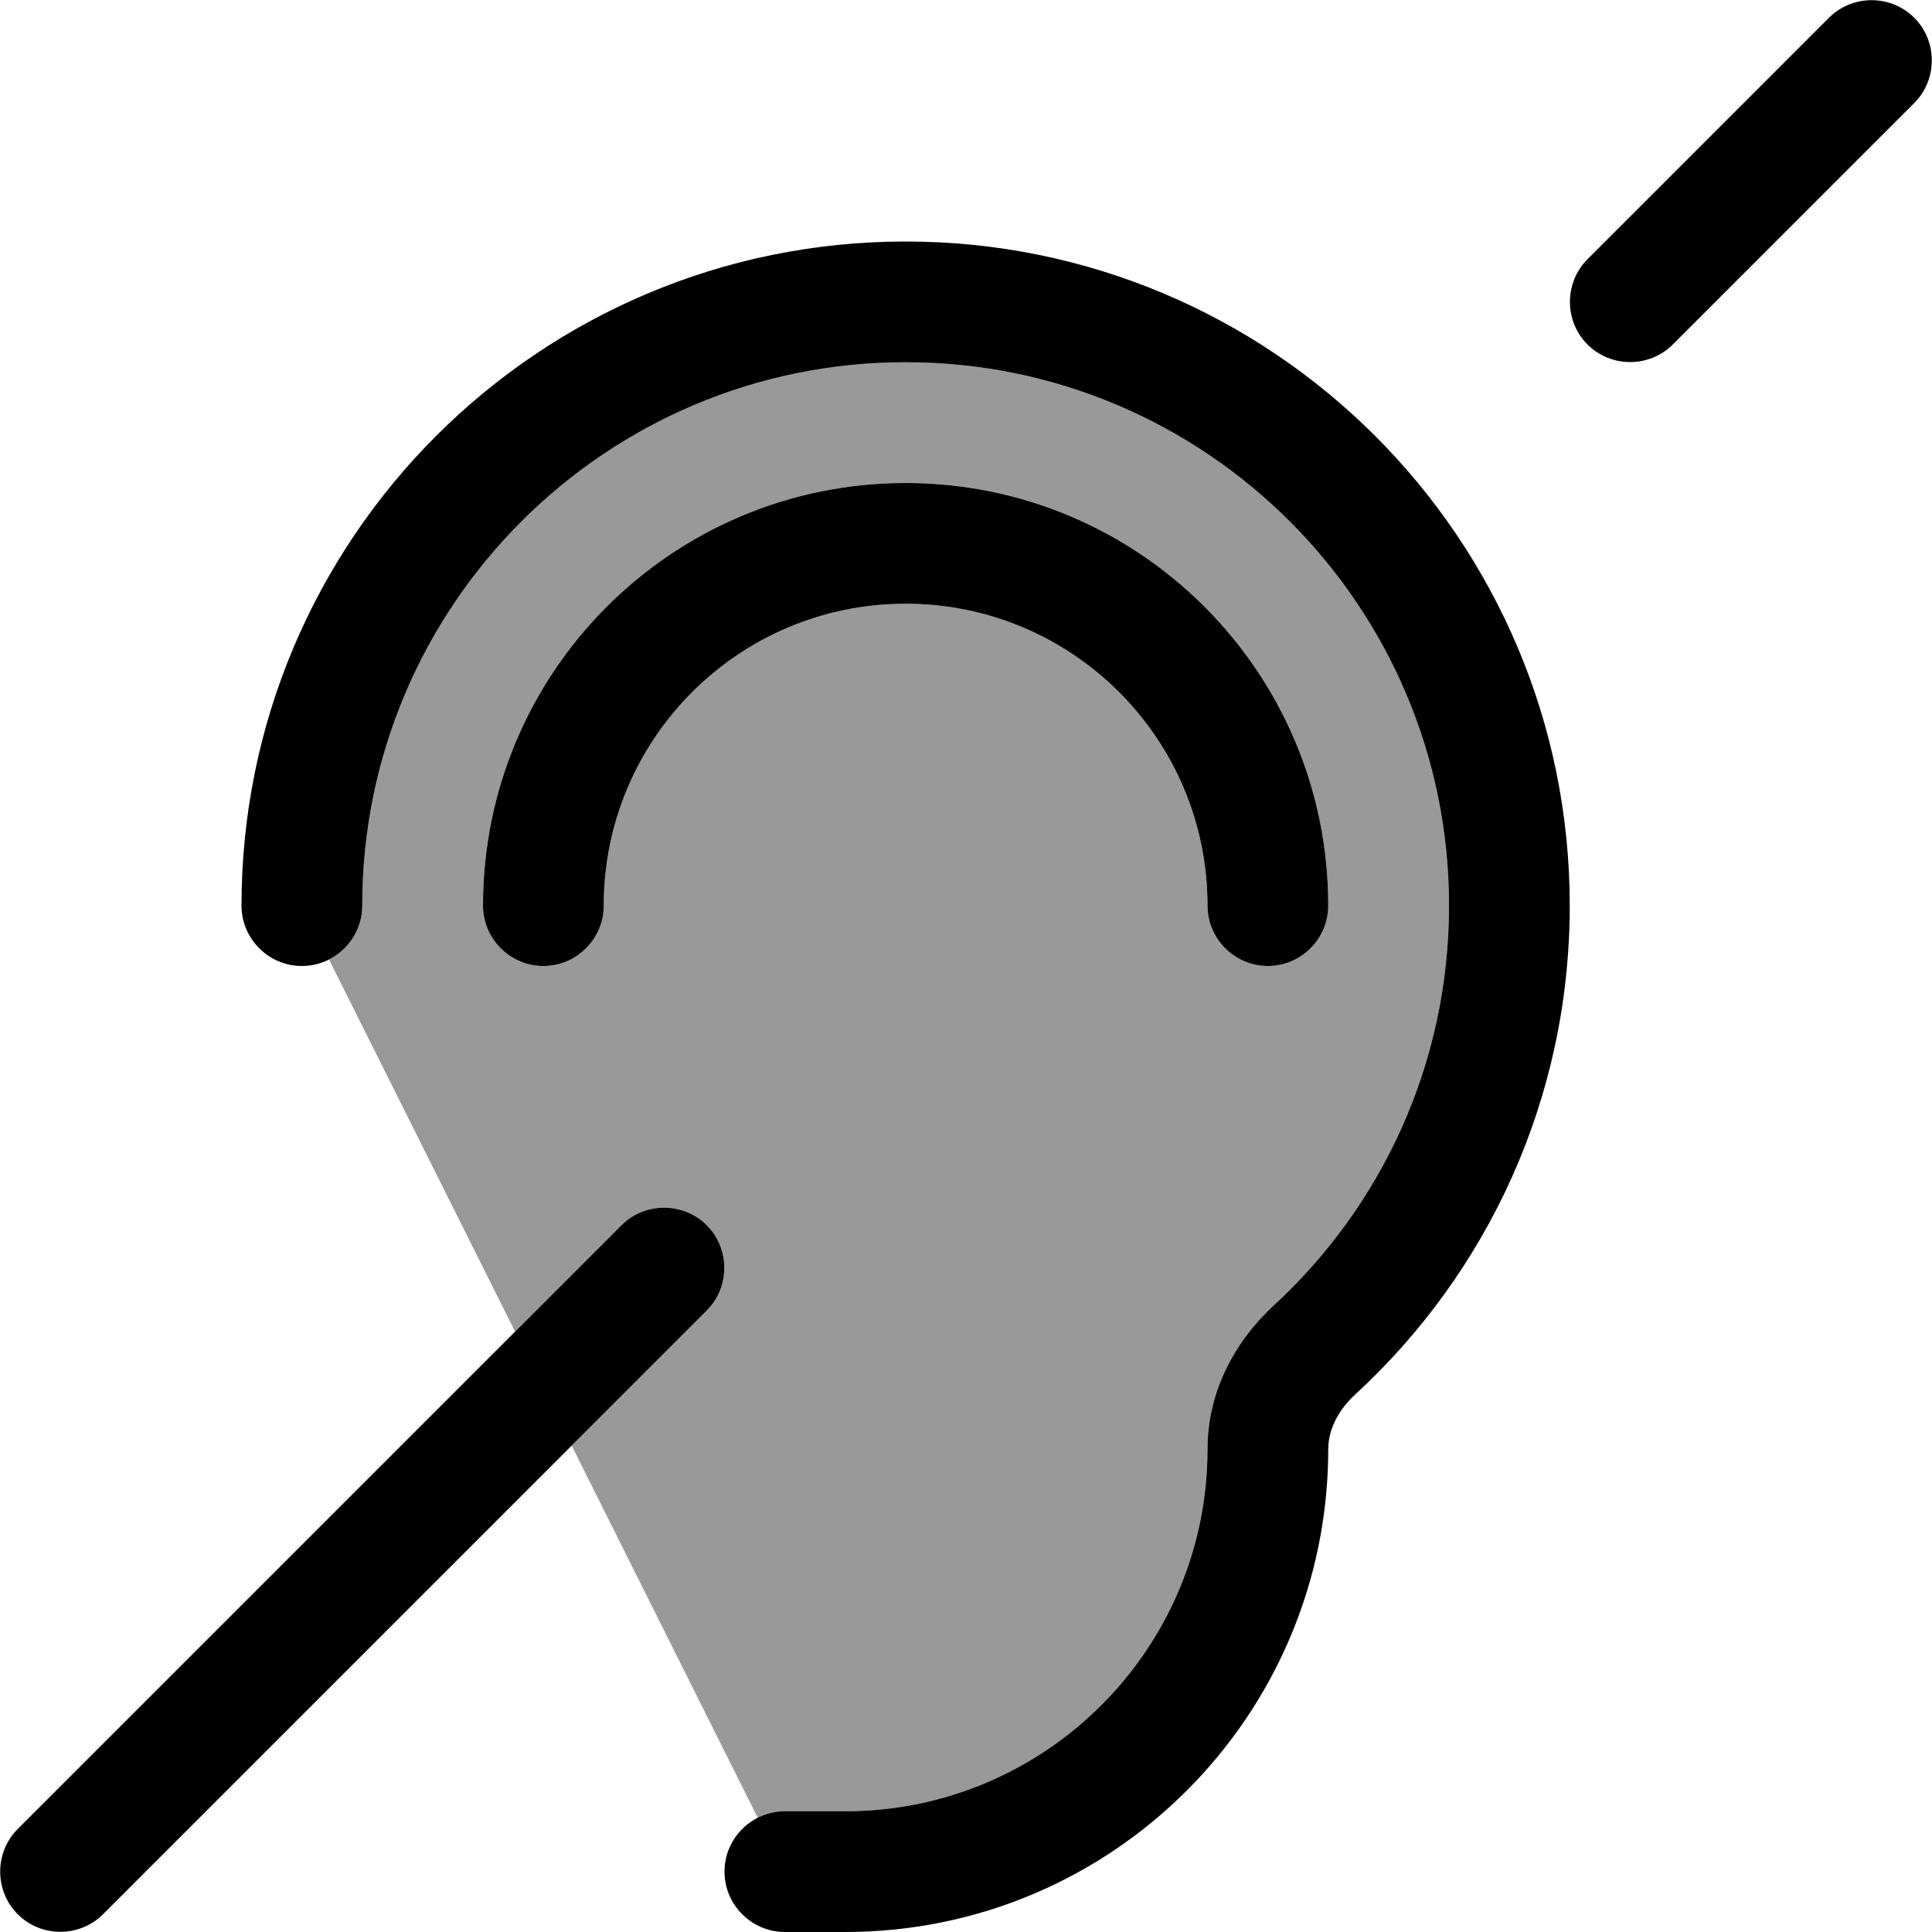
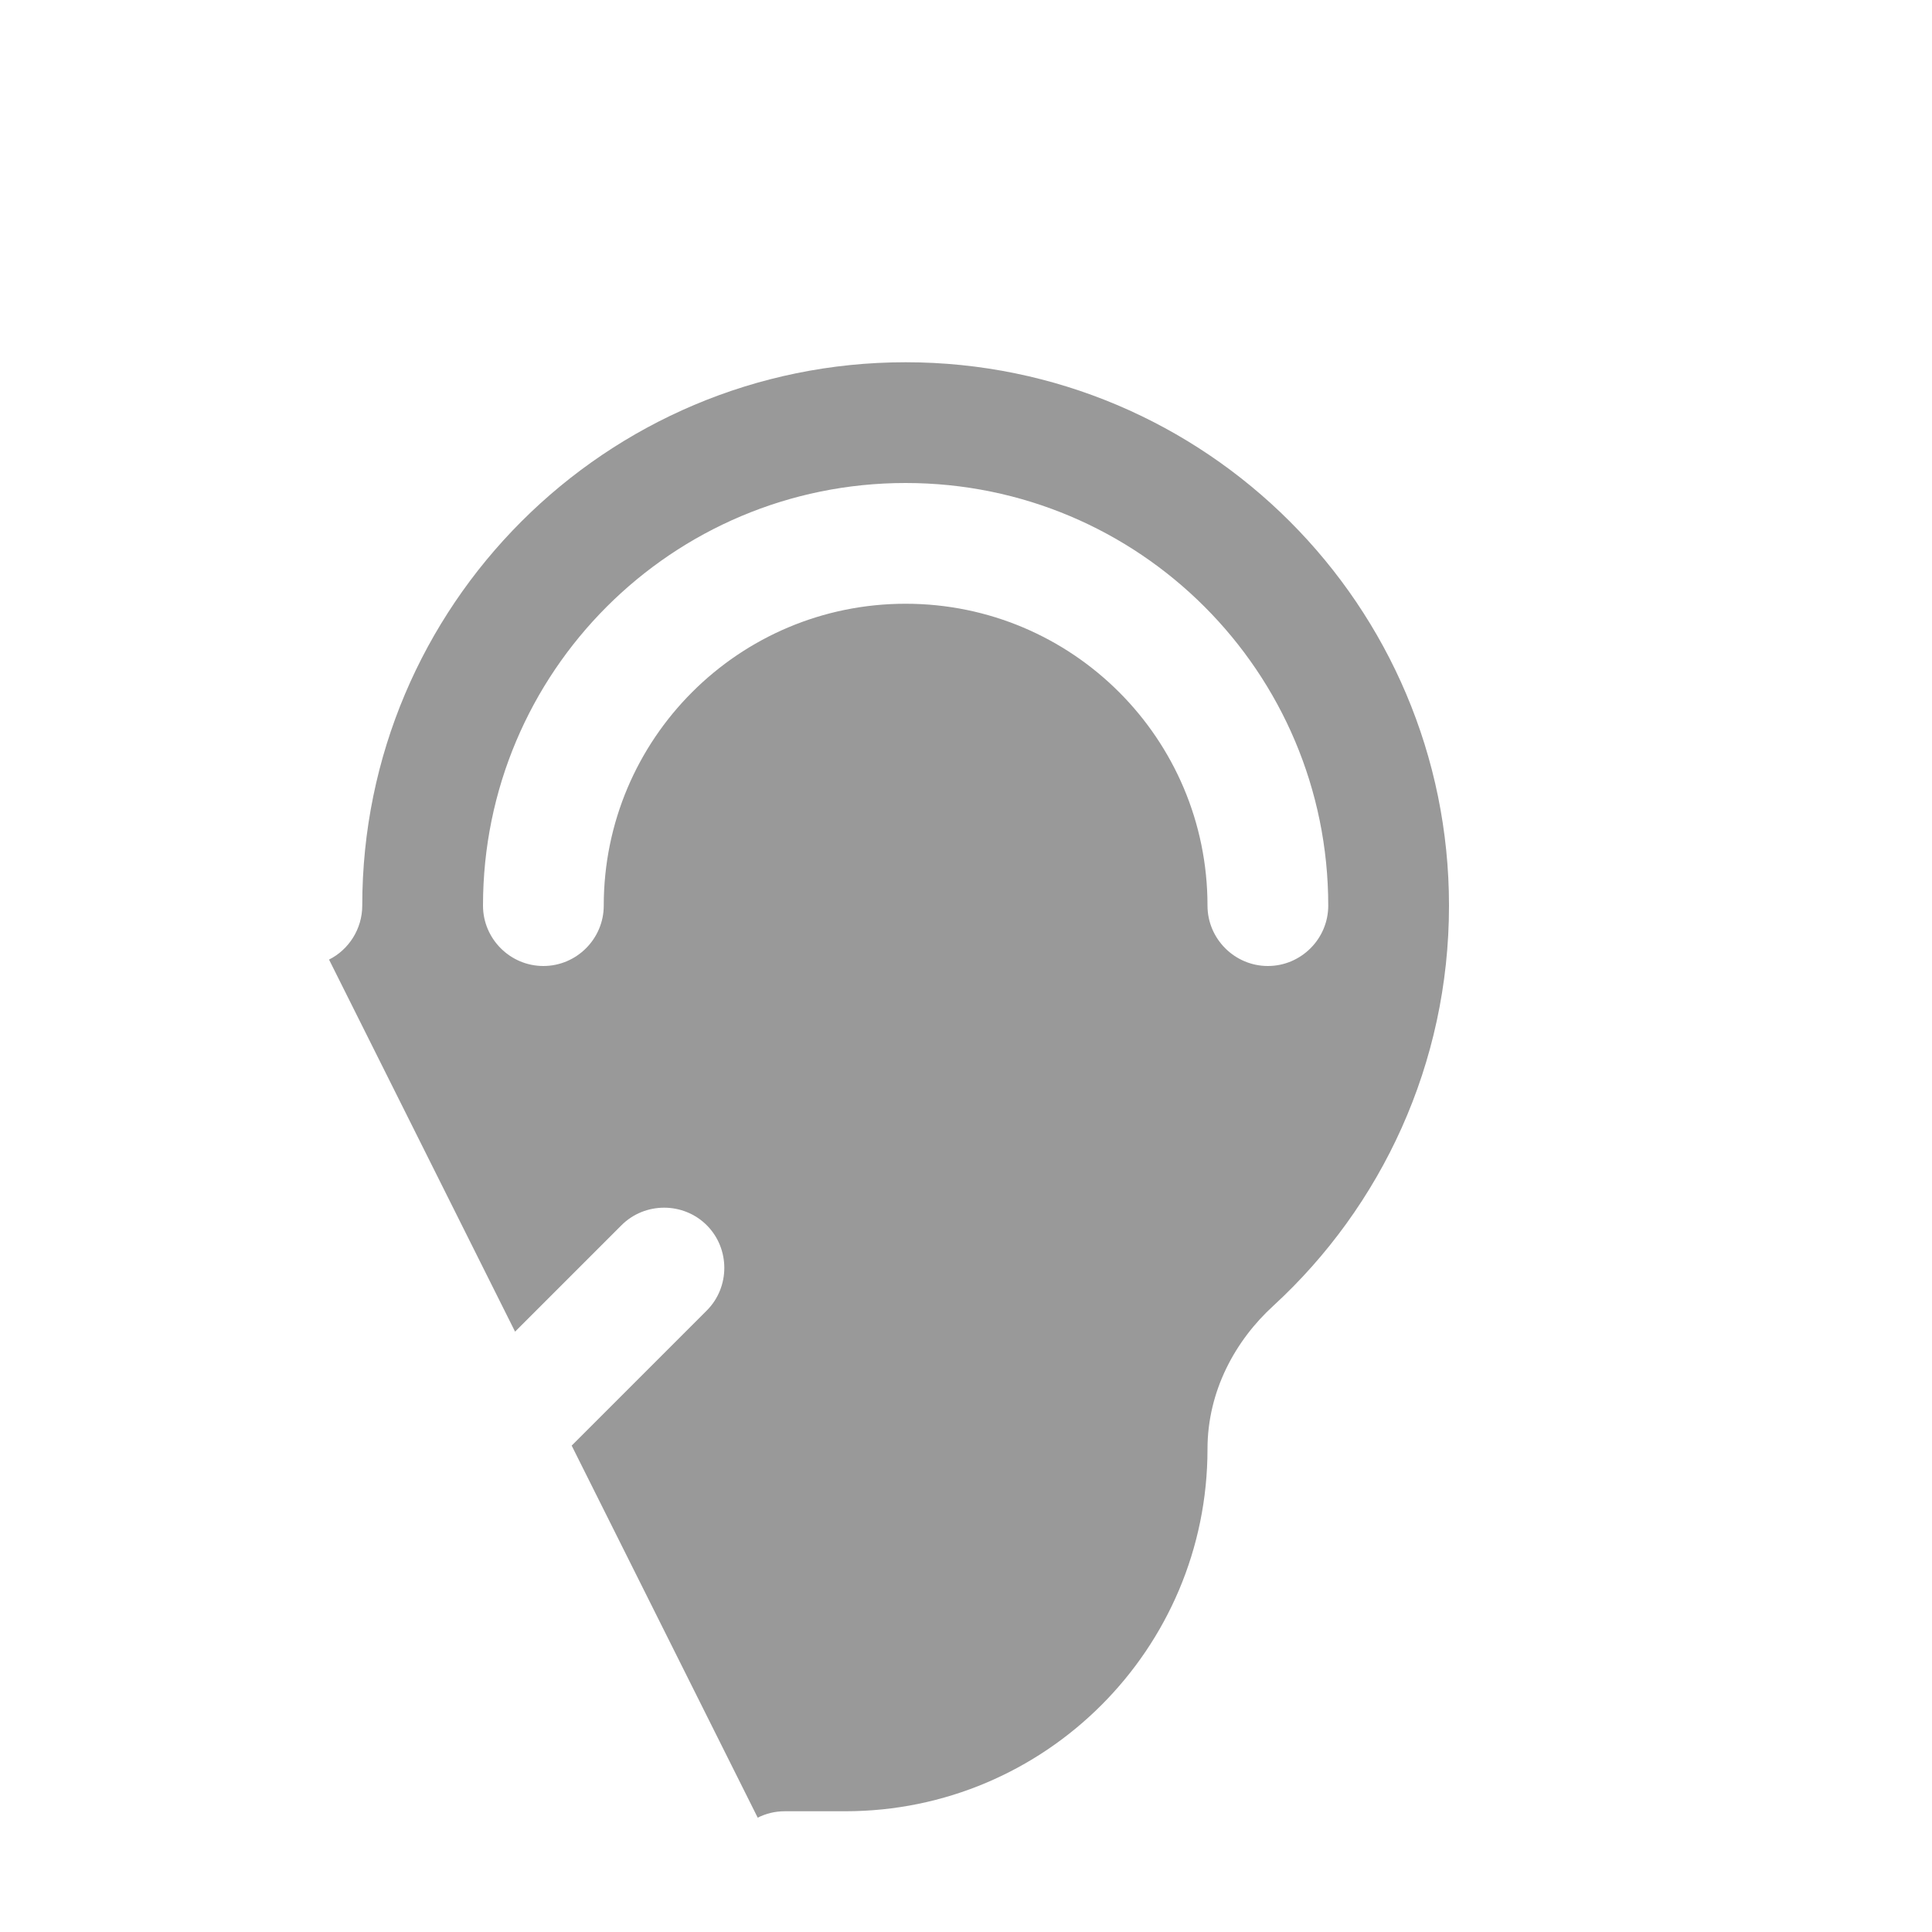
<svg xmlns="http://www.w3.org/2000/svg" viewBox="0 0 512 512">
  <defs>
    <style>.fa-secondary{opacity:.4}</style>
  </defs>
  <path class="fa-secondary" d="M87.2 254.3c5.2-2.6 8.8-8.1 8.8-14.3c0-79.5 64.5-144 144-144s144 64.5 144 144c0 41.9-17.9 79.7-46.5 106c-10.1 9.2-17.5 22.6-17.5 38c0 53-43 96-96 96l-16 0c-2.6 0-5 .6-7.2 1.7l-49.3-98.6 35.8-35.8c6.2-6.2 6.2-16.4 0-22.6s-16.4-6.2-22.6 0l-28.2 28.2L87.2 254.3zM128 240c0 8.8 7.2 16 16 16s16-7.2 16-16c0-44.2 35.8-80 80-80s80 35.8 80 80c0 8.8 7.2 16 16 16s16-7.2 16-16c0-61.9-50.1-112-112-112s-112 50.1-112 112z" />
-   <path class="fa-primary" d="M507.3 27.3l-64 64c-6.2 6.2-16.4 6.2-22.6 0s-6.2-16.4 0-22.6l64-64c6.2-6.2 16.4-6.2 22.6 0s6.2 16.4 0 22.6zm-320 320l-160 160c-6.2 6.2-16.4 6.2-22.6 0s-6.2-16.4 0-22.6l160-160c6.2-6.2 16.4-6.2 22.6 0s6.2 16.4 0 22.6zM240 96C160.5 96 96 160.5 96 240c0 8.8-7.2 16-16 16s-16-7.2-16-16c0-97.2 78.8-176 176-176s176 78.8 176 176c0 51.3-21.9 97.4-56.9 129.6c-4.8 4.4-7.1 9.7-7.1 14.4c0 70.7-57.3 128-128 128l-16 0c-8.8 0-16-7.2-16-16s7.2-16 16-16l16 0c53 0 96-43 96-96c0-15.4 7.4-28.7 17.5-38c28.6-26.3 46.5-64.1 46.5-106c0-79.5-64.5-144-144-144zm0 64c-44.2 0-80 35.8-80 80c0 8.8-7.2 16-16 16s-16-7.2-16-16c0-61.9 50.1-112 112-112s112 50.1 112 112c0 8.8-7.2 16-16 16s-16-7.2-16-16c0-44.2-35.8-80-80-80z" />
</svg>